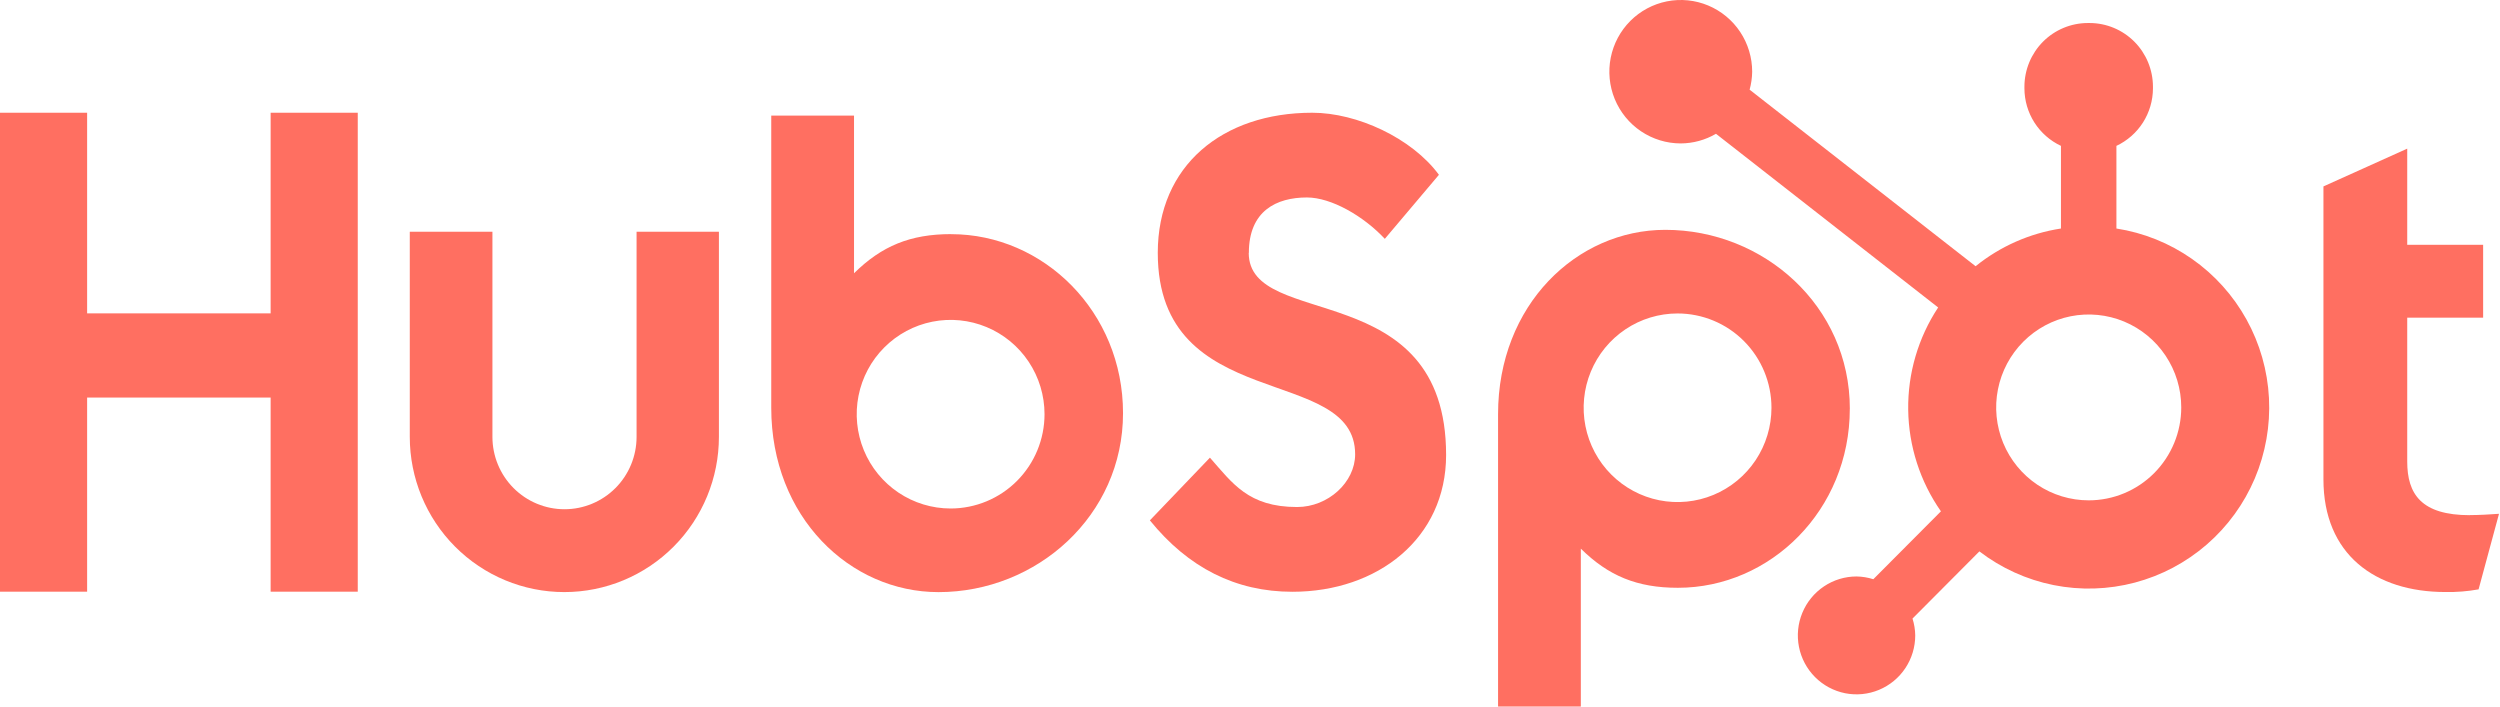
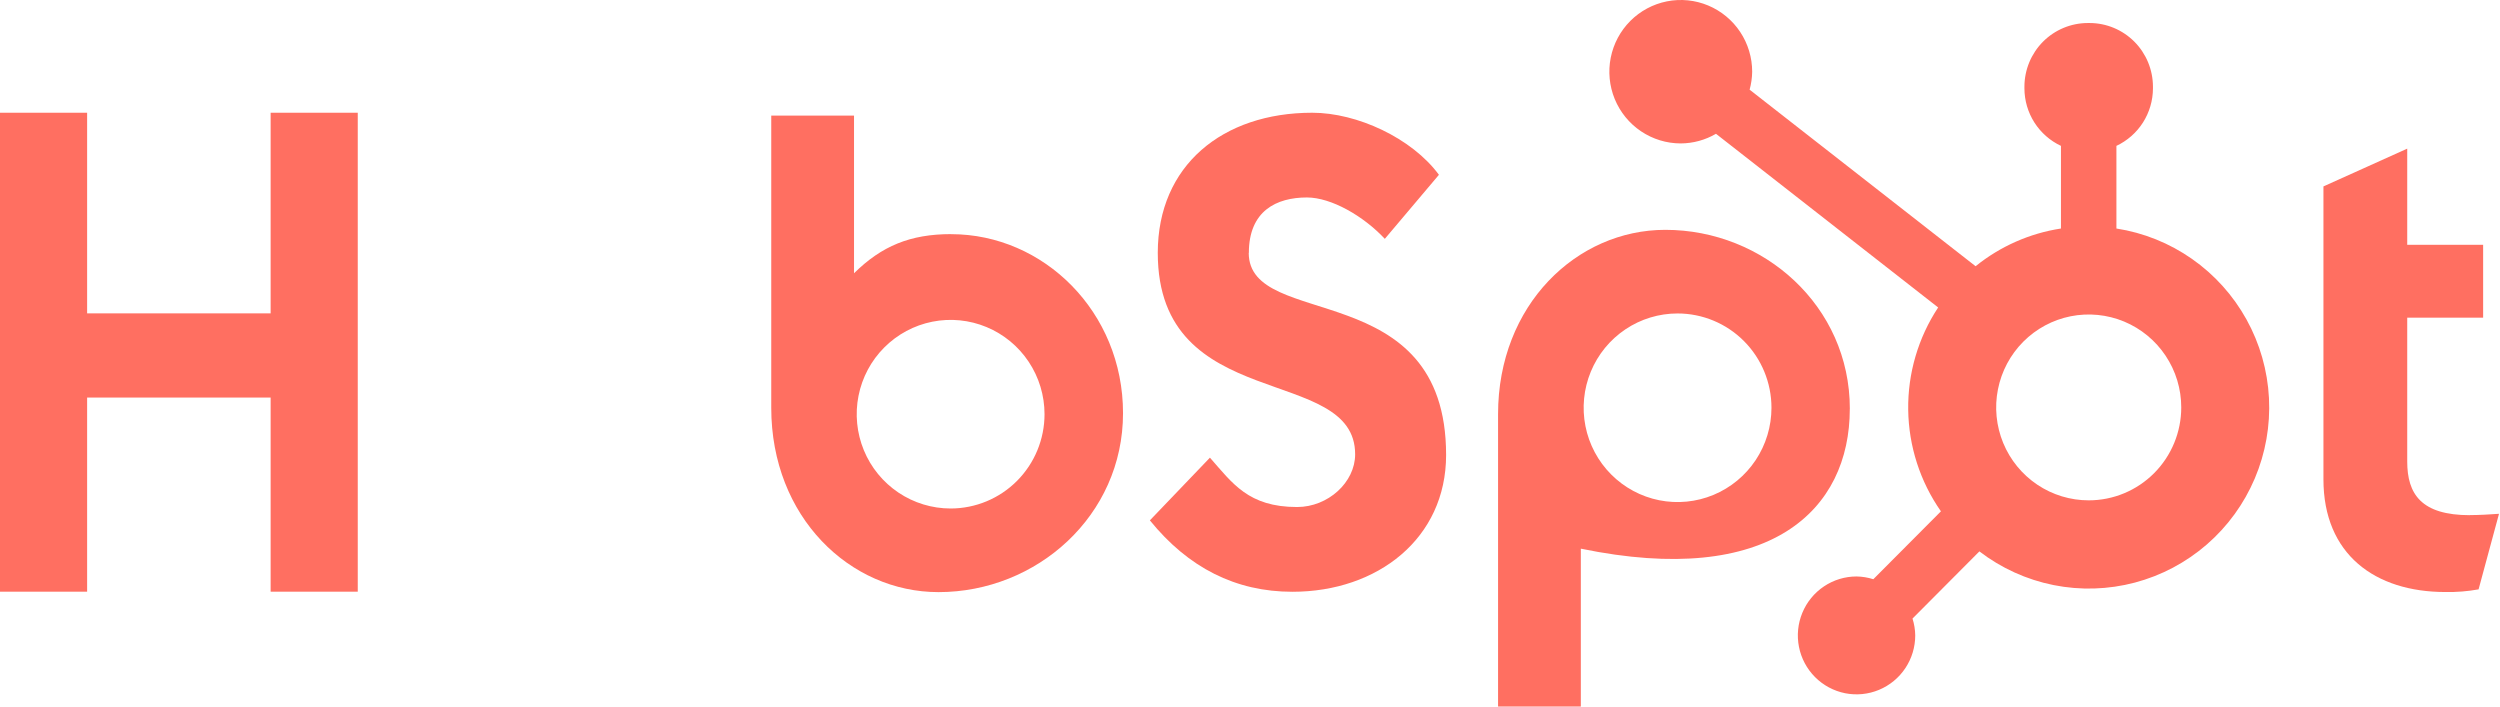
<svg xmlns="http://www.w3.org/2000/svg" width="138" height="39" viewBox="0 0 138 39" fill="none">
  <path d="M14.939 6.223V17.298H4.809V6.223H0V32.661H4.809V21.945H14.939V32.661H19.748V6.223H14.939Z" fill="#FF6F61" />
-   <path d="M35.139 24.115C35.139 25.175 34.72 26.191 33.974 26.94C33.227 27.689 32.216 28.11 31.16 28.11C30.105 28.11 29.093 27.689 28.347 26.94C27.601 26.191 27.182 25.175 27.182 24.115V12.791H22.62V24.115C22.62 26.387 23.519 28.567 25.119 30.173C26.719 31.78 28.889 32.683 31.152 32.683C33.415 32.683 35.585 31.78 37.185 30.173C38.785 28.567 39.684 26.387 39.684 24.115V12.791H35.139V24.115Z" fill="#FF6F61" />
  <path d="M68.937 13.957C68.937 11.636 70.466 10.9 72.141 10.9C73.492 10.9 75.275 11.932 76.442 13.184L79.429 9.649C77.938 7.623 74.912 6.223 72.436 6.223C67.488 6.223 63.909 9.133 63.909 13.957C63.909 22.908 74.804 20.069 74.804 25.078C74.804 26.623 73.31 27.988 71.599 27.988C68.901 27.988 68.027 26.663 66.788 25.263L63.473 28.724C65.593 31.339 68.209 32.666 71.343 32.666C76.043 32.666 79.825 29.72 79.825 25.116C79.825 15.178 68.93 18.266 68.93 13.957" fill="#FF6F61" />
  <path d="M136.341 28.438C133.645 28.438 132.879 27.267 132.879 25.473V17.535H137.069V13.512H132.879V8.205L128.254 10.29V26.46C128.254 30.596 131.096 32.68 134.993 32.68C135.604 32.691 136.215 32.642 136.817 32.533L137.945 28.362C137.436 28.398 136.852 28.433 136.341 28.433" fill="#FF6F61" />
  <path d="M52.503 12.923C50.243 12.923 48.666 13.581 47.142 15.084V6.381H42.573V22.511C42.573 28.549 46.921 32.685 51.805 32.685C57.224 32.685 61.991 28.476 61.991 22.806C61.991 17.208 57.604 12.926 52.503 12.926V12.923ZM52.474 28.069C51.449 28.069 50.447 27.763 49.594 27.191C48.742 26.619 48.077 25.806 47.685 24.855C47.293 23.904 47.19 22.858 47.39 21.848C47.59 20.838 48.084 19.91 48.809 19.183C49.534 18.455 50.457 17.959 51.463 17.758C52.468 17.557 53.511 17.66 54.458 18.054C55.405 18.448 56.215 19.115 56.784 19.971C57.354 20.827 57.658 21.834 57.658 22.863C57.658 24.244 57.112 25.568 56.14 26.544C55.168 27.52 53.849 28.069 52.474 28.069Z" fill="#FF6F61" />
-   <path d="M102.111 22.565C102.111 16.887 97.354 12.687 91.925 12.687C87.041 12.687 82.693 16.823 82.693 22.861V39H87.262V30.286C88.784 31.786 90.363 32.446 92.62 32.446C97.722 32.446 102.109 28.166 102.109 22.565H102.111ZM97.785 22.509C97.785 23.538 97.481 24.544 96.912 25.4C96.342 26.256 95.532 26.924 94.585 27.318C93.638 27.712 92.596 27.815 91.59 27.614C90.585 27.413 89.661 26.917 88.936 26.189C88.211 25.461 87.717 24.534 87.517 23.524C87.317 22.514 87.42 21.468 87.812 20.517C88.205 19.565 88.869 18.752 89.722 18.18C90.574 17.608 91.576 17.303 92.601 17.303C93.976 17.303 95.295 17.852 96.267 18.828C97.239 19.804 97.785 21.128 97.785 22.509Z" fill="#FF6F61" />
+   <path d="M102.111 22.565C102.111 16.887 97.354 12.687 91.925 12.687C87.041 12.687 82.693 16.823 82.693 22.861V39H87.262V30.286C97.722 32.446 102.109 28.166 102.109 22.565H102.111ZM97.785 22.509C97.785 23.538 97.481 24.544 96.912 25.4C96.342 26.256 95.532 26.924 94.585 27.318C93.638 27.712 92.596 27.815 91.59 27.614C90.585 27.413 89.661 26.917 88.936 26.189C88.211 25.461 87.717 24.534 87.517 23.524C87.317 22.514 87.42 21.468 87.812 20.517C88.205 19.565 88.869 18.752 89.722 18.18C90.574 17.608 91.576 17.303 92.601 17.303C93.976 17.303 95.295 17.852 96.267 18.828C97.239 19.804 97.785 21.128 97.785 22.509Z" fill="#FF6F61" />
  <path d="M116.826 12.614V8.052C117.426 7.77 117.935 7.323 118.292 6.763C118.649 6.202 118.84 5.551 118.843 4.886V4.779C118.84 3.85 118.472 2.959 117.817 2.301C117.162 1.644 116.275 1.273 115.349 1.271H115.243C114.317 1.273 113.429 1.644 112.774 2.301C112.12 2.959 111.751 3.85 111.748 4.779V4.886C111.751 5.551 111.942 6.202 112.299 6.763C112.657 7.323 113.165 7.77 113.765 8.052V12.614C112.039 12.879 110.413 13.597 109.053 14.696L96.579 4.95C96.667 4.628 96.715 4.297 96.72 3.963C96.721 3.18 96.491 2.415 96.058 1.763C95.626 1.112 95.011 0.604 94.291 0.303C93.571 0.003 92.778 -0.077 92.013 0.075C91.249 0.227 90.546 0.603 89.994 1.156C89.442 1.709 89.066 2.414 88.913 3.182C88.76 3.949 88.837 4.745 89.134 5.469C89.432 6.193 89.936 6.811 90.584 7.247C91.232 7.683 91.994 7.916 92.773 7.917C93.458 7.914 94.13 7.731 94.722 7.385L106.986 16.972C105.882 18.645 105.305 20.614 105.333 22.622C105.36 24.63 105.99 26.582 107.139 28.225L103.407 31.973C103.107 31.877 102.795 31.826 102.481 31.821C101.84 31.821 101.214 32.012 100.681 32.37C100.148 32.727 99.733 33.235 99.488 33.83C99.243 34.424 99.178 35.078 99.303 35.709C99.428 36.34 99.737 36.92 100.19 37.375C100.643 37.83 101.221 38.14 101.849 38.266C102.477 38.391 103.129 38.327 103.721 38.08C104.313 37.834 104.819 37.417 105.175 36.882C105.531 36.347 105.721 35.718 105.721 35.075C105.717 34.759 105.666 34.446 105.57 34.145L109.262 30.437C110.468 31.362 111.867 31.997 113.355 32.296C114.842 32.594 116.377 32.547 117.844 32.159C119.31 31.771 120.669 31.051 121.816 30.055C122.964 29.059 123.869 27.813 124.464 26.412C125.058 25.011 125.326 23.492 125.247 21.971C125.168 20.45 124.744 18.967 124.007 17.636C123.27 16.305 122.24 15.161 120.995 14.29C119.751 13.42 118.325 12.846 116.826 12.614ZM115.297 27.619C114.286 27.619 113.299 27.318 112.459 26.755C111.619 26.191 110.964 25.39 110.577 24.453C110.191 23.515 110.089 22.484 110.287 21.489C110.484 20.494 110.97 19.58 111.685 18.862C112.399 18.145 113.309 17.656 114.3 17.458C115.291 17.261 116.318 17.362 117.252 17.75C118.185 18.139 118.983 18.796 119.544 19.64C120.106 20.483 120.405 21.475 120.405 22.489C120.405 23.85 119.867 25.155 118.909 26.117C117.951 27.079 116.652 27.619 115.297 27.619Z" fill="#FF6F61" />
</svg>